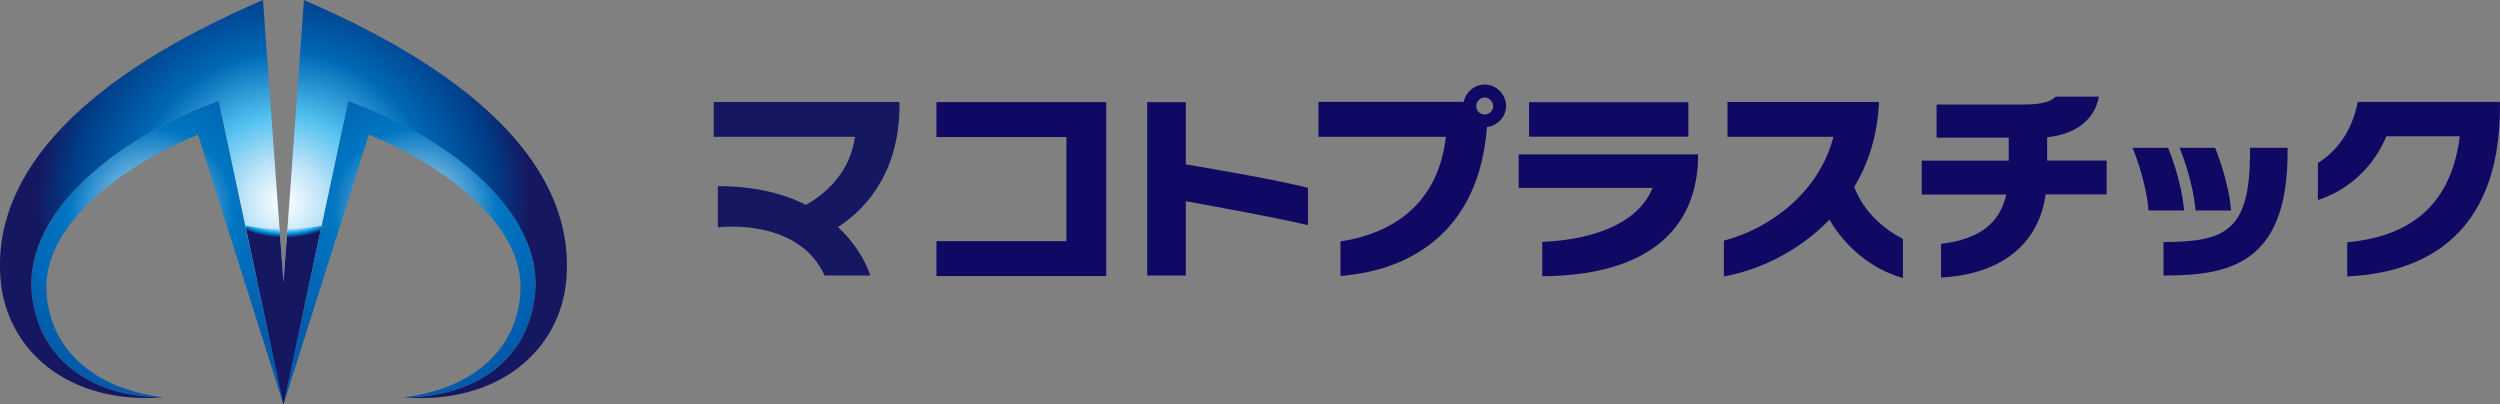
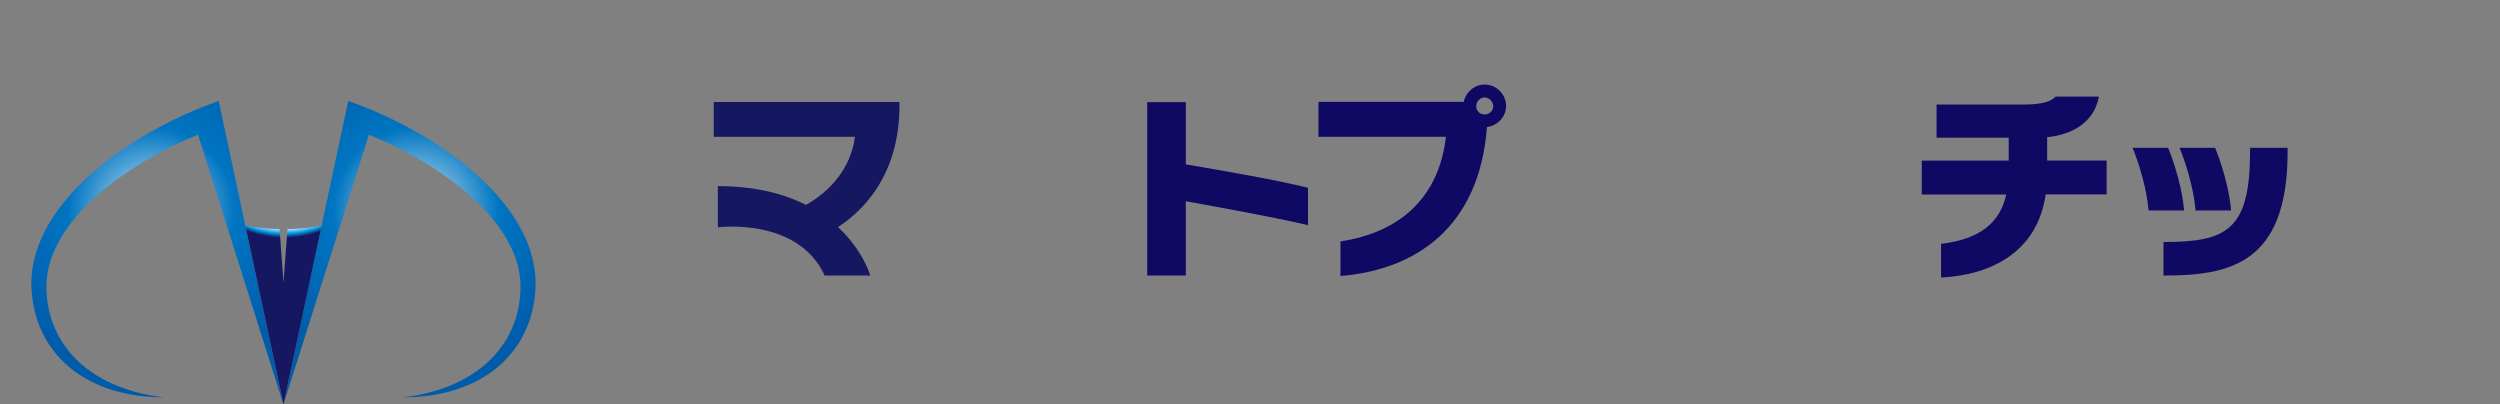
<svg xmlns="http://www.w3.org/2000/svg" xmlns:xlink="http://www.w3.org/1999/xlink" id="_レイヤー_2" viewBox="0 0 286.24 46.31">
  <rect x="0" y="0" width="286.24" height="46.31" fill="#808080" stroke="none" />
  <defs>
    <style>.cls-1{fill:#151861;}.cls-1,.cls-2,.cls-3,.cls-4,.cls-5,.cls-6{stroke-width:0px;}.cls-2{fill:#100964;}.cls-3{fill:url(#radial-gradient-2);}.cls-4{fill:url(#radial-gradient);}.cls-5{fill:url(#radial-gradient-3);}.cls-6{fill:url(#radial-gradient-4);}</style>
    <radialGradient id="radial-gradient" cx="17.32" cy="24.11" fx="17.32" fy="24.11" r="19" gradientUnits="userSpaceOnUse">
      <stop offset="0" stop-color="#d2ecfa" />
      <stop offset=".5" stop-color="#0075c1" />
      <stop offset="1" stop-color="#005bab" />
    </radialGradient>
    <radialGradient id="radial-gradient-2" cx="47.6" fx="47.6" r="19" xlink:href="#radial-gradient" />
    <radialGradient id="radial-gradient-3" cx="32.46" cy="23.15" fx="32.46" fy="23.15" r="28.19" gradientUnits="userSpaceOnUse">
      <stop offset="0" stop-color="#fff" />
      <stop offset=".17" stop-color="#bae2f8" />
      <stop offset=".35" stop-color="#54c2f0" />
      <stop offset=".61" stop-color="#0068b6" />
      <stop offset=".86" stop-color="#003d87" />
      <stop offset="1" stop-color="#151861" />
    </radialGradient>
    <radialGradient id="radial-gradient-4" cx="32.57" cy="15.22" fx="32.57" fy="15.22" r="12.78" gradientUnits="userSpaceOnUse">
      <stop offset=".86" stop-color="#bae2f8" />
      <stop offset=".9" stop-color="#009fe8" />
      <stop offset=".94" stop-color="#151861" />
      <stop offset="1" stop-color="#151861" />
    </radialGradient>
  </defs>
  <g id="_ヘッダー">
    <path class="cls-4" d="m18.74,45.5c-9.26-1.15-13.52-6.73-13.42-12.9.12-7.15,8.87-13.74,17.35-17.18l9.78,30.88-7.41-34.74C14.72,15.17,2.69,23.65,3.64,33.6c.71,7.46,6.71,11.88,15.1,11.9Z" />
    <path class="cls-3" d="m46.17,45.5c8.39-.02,14.39-4.44,15.1-11.9.95-9.96-11.08-18.44-21.4-22.04l-7.41,34.74,9.78-30.88c8.48,3.44,17.23,10.02,17.35,17.18.1,6.17-4.16,11.75-13.42,12.9Z" />
-     <path class="cls-5" d="m32.46,46.31l7.41-34.74c10.32,3.6,22.35,12.08,21.4,22.04-.71,7.46-6.71,11.88-15.1,11.9,10.92.83,17.97-5.4,18.67-13.46,1.09-12.62-10.09-23.46-30.04-32.04l-2.34,32.39L30.11,0C10.16,8.58-1.02,19.42.07,32.04c.7,8.07,7.74,14.3,18.67,13.46-8.39-.02-14.39-4.44-15.1-11.9-.95-9.96,11.08-18.44,21.4-22.04l7.41,34.74Z" />
    <path class="cls-6" d="m32.46,32.39s-.18-2.52-.45-6.16c-1.34-.02-2.65-.16-3.92-.4l4.37,20.47,4.37-20.47c-1.28.24-2.58.38-3.92.4-.26,3.64-.45,6.16-.45,6.16Z" />
-     <path class="cls-2" d="m107.22,31.61v-4h14.88v-11.92h-14.88v-4h19.44v19.92h-19.44Z" />
    <path class="cls-2" d="m135.77,23.03v8.52h-4.42V11.69h4.42v7.13c4.4.75,10.22,1.75,13.99,2.68v4.28c-3.86-.91-10.03-2.02-13.99-2.74Z" />
    <path class="cls-2" d="m170.25,14.55c-.86,11.35-8,16.33-16.77,17.05v-3.96c7.02-1.07,11.3-5.21,12.07-11.98h-14.59v-4h16.63c.24-1.12,1.23-1.98,2.4-1.98,1.33,0,2.45,1.11,2.45,2.46,0,1.21-.98,2.28-2.19,2.4Zm-.26-3.39c-.53,0-.97.46-.97,1s.44.95.97.95.98-.44.98-.95-.46-1-.98-1Z" />
-     <path class="cls-2" d="m176.58,31.63v-3.93c6.7-.3,11.19-2.56,12.63-6.19h-15.33v-3.83h20.54v.6c-.25,7.93-5.67,13.26-17.84,13.35Zm-1.51-15.98v-3.95h18.24v3.95h-18.24Z" />
-     <path class="cls-2" d="m209.45,25.16c-3.47,3.61-8.03,5.77-12.07,6.49v-4.1c5.28-1.37,10.91-5.53,12.54-11.89h-12.13v-3.98h17.35c-.16,3.79-1.23,7.05-2.84,9.74,1.16,3,3.56,4.91,5.58,5.93v4.49c-3.72-1.07-6.65-3.65-8.42-6.7Z" />
    <path class="cls-2" d="m234.22,22.27c-.98,6.77-6.51,9.24-11.98,9.51v-3.86c4.37-.51,6.75-2.37,7.47-5.65h-9.68v-3.88h9.96v-2.63h-8.26v-3.79h9.96c2.12,0,3.14-.35,3.68-.91h4.95c-.56,3-3.12,4.37-5.93,4.65v2.67h6.81v3.88h-6.98Z" />
    <path class="cls-2" d="m250.07,24.1c-.3-3.58-1.83-7.18-1.83-7.18h-4.07s1.53,3.6,1.83,7.18h4.07Zm5.38,0c-.3-3.58-1.83-7.18-1.83-7.18h-4.07s1.53,3.6,1.83,7.18h4.07Zm-7.74,7.45v-3.84c7.24,0,9.91-1.36,9.91-10.33v-.46h4.3v.51c0,12.87-6.76,14.12-14.21,14.12Z" />
-     <path class="cls-2" d="m268.75,31.65v-3.91c7.65-.72,11.95-4.63,12.88-12.14h-8.4c-1.4,3.4-4.26,6.16-7.84,7.3v-4.23c2.18-1.37,3.93-3.68,4.56-7h16.28v1c-.14,12.33-6.58,18.47-17.49,18.98Z" />
    <path class="cls-1" d="m102.98,12.01v-.33h-21.26v3.98h16.17c-.51,3.78-3,6.33-5.61,7.8-2.49-1.26-5.77-2.15-10.09-2.15v4.72s9.17-1.2,12.23,5.52h5.22s-.79-2.85-3.69-5.55c3.79-2.48,7.04-6.87,7.04-13.99Z" />
  </g>
</svg>